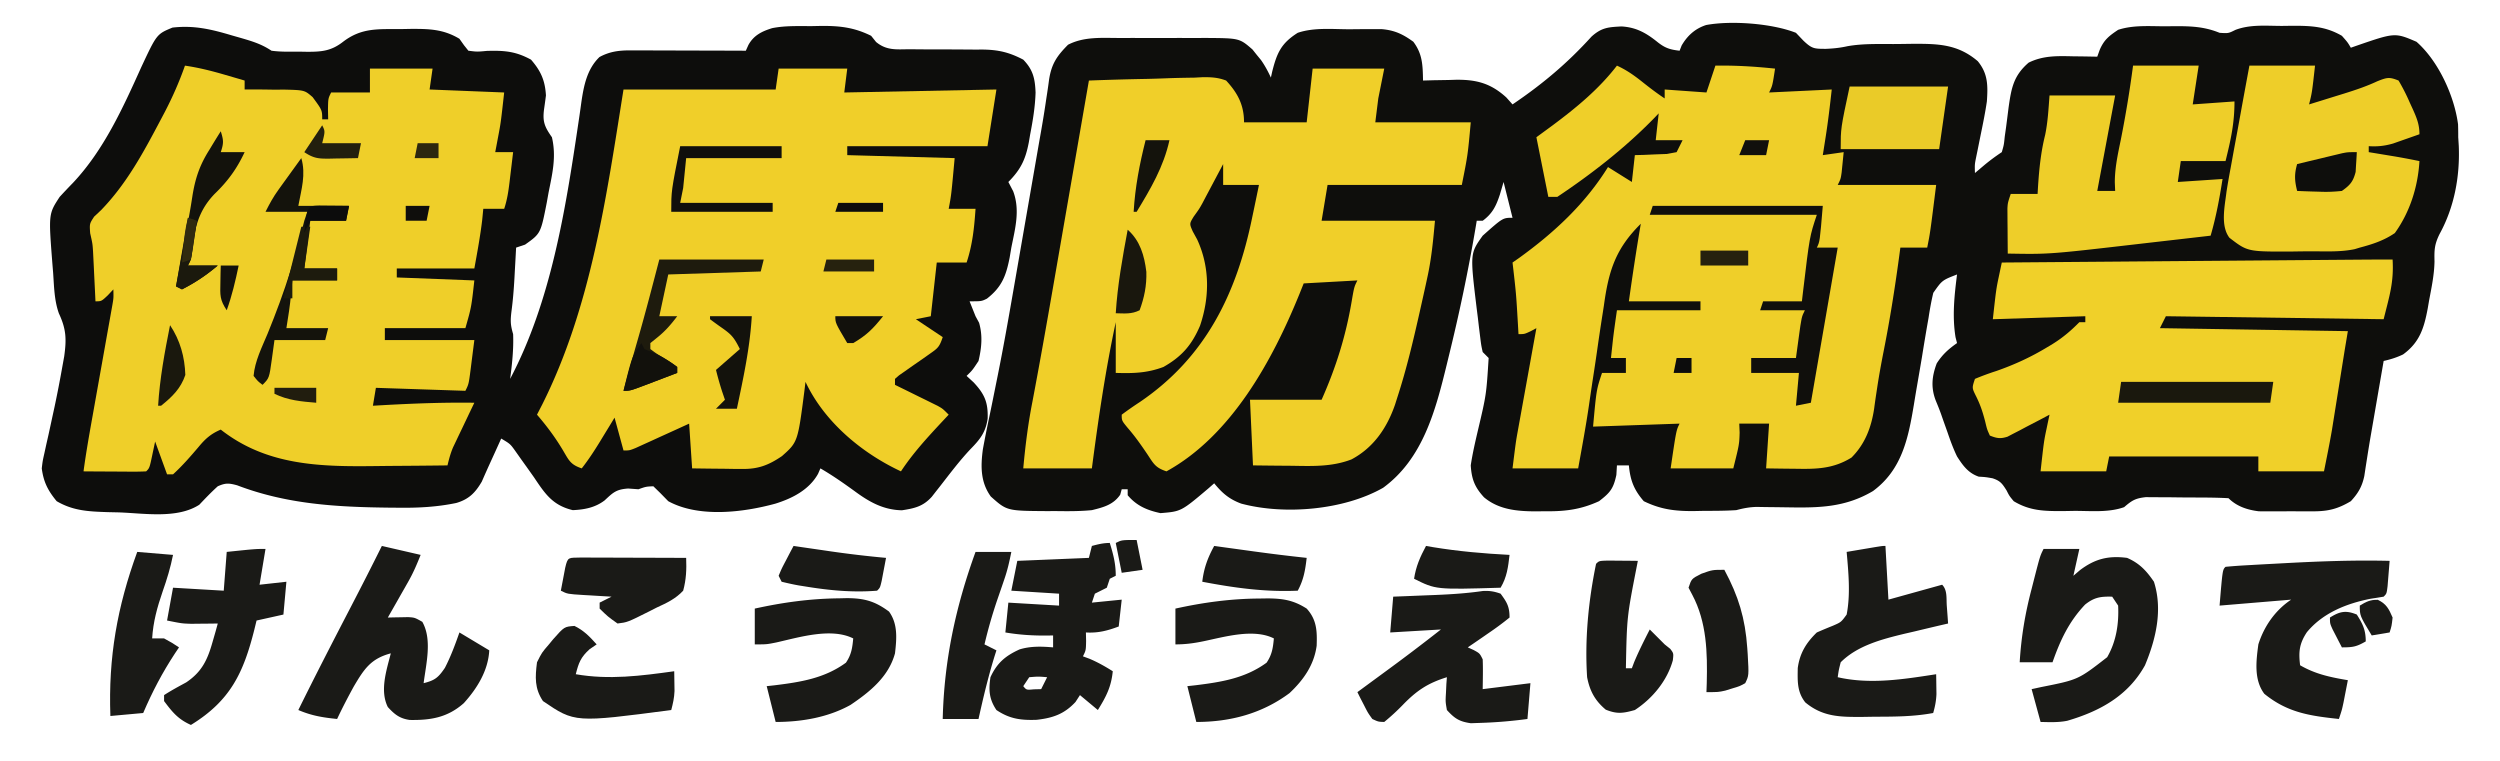
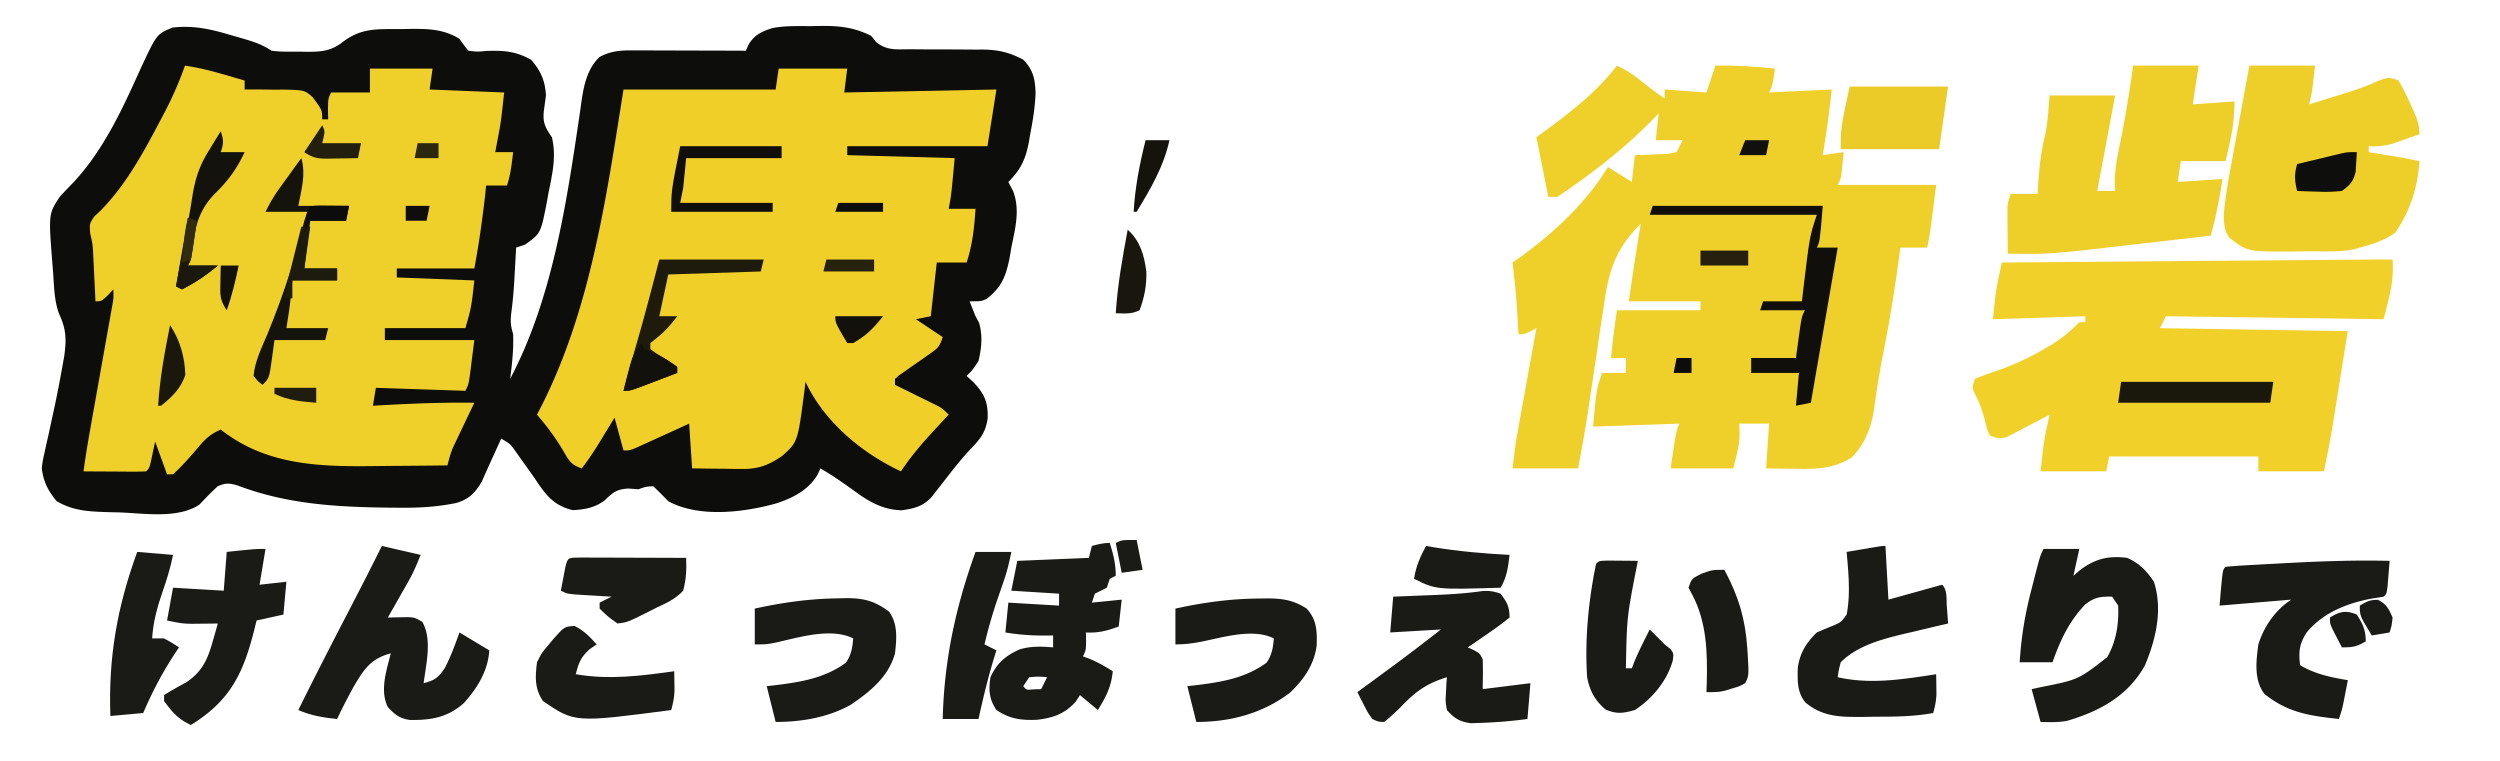
<svg xmlns="http://www.w3.org/2000/svg" width="838" height="255">
-   <path d="m602 11 2.5 2.625c2.908 2.763 3.638 2.727 7.5 2.75 2.499-.102 4.793-.328 7.233-.88 5.125-.917 10.329-.72 15.522-.735 2.041-.01 4.081-.041 6.122-.072 8.611-.035 15.268.031 22.06 5.812 3.479 4.216 3.42 8.256 3.063 13.5-.536 3.632-1.255 7.218-2 10.813-.377 1.86-.752 3.72-1.125 5.582l-.508 2.464c-.452 2.272-.452 2.272-.367 5.141l2.813-2.375c2.017-1.704 3.975-3.15 6.187-4.625.705-2.405.705-2.405.992-5.234l.45-3.18c.286-2.208.568-4.416.843-6.625.926-6.474 1.66-10.612 6.715-14.961 4.845-2.402 9.59-2.241 14.875-2.125l2.375.027c1.917.024 3.833.06 5.75.098l.852-2.36C705.3 13.31 707 12 710 10c5.102-1.674 10.57-1.184 15.875-1.188l3.262-.037c5.394-.01 9.797.164 14.863 2.225 2.959.195 2.959.195 5.317-.981 4.974-1.89 10.296-1.346 15.558-1.332l3.512-.048c6.292-.004 11.112.185 16.613 3.361 1.938 2.188 1.938 2.188 3 4l1.758-.621C802.757 10.896 802.757 10.896 810 14c7.283 6.373 12.687 18.062 13.938 27.688.048 1.436.067 2.874.062 4.312l.18 2.902c.42 10.204-1.476 20.511-6.43 29.535-1.756 3.576-1.788 5.381-1.704 9.242-.087 4.387-.977 8.646-1.796 12.946l-.477 2.773c-1.225 6.524-2.69 11.367-8.273 15.415-2.207 1.048-4.137 1.641-6.5 2.187a52575.125 52575.125 0 0 0-3.047 17.637l-.664 3.847-.662 3.82c-.407 2.399-.8 4.799-1.176 7.202l-.506 3.224-.429 2.833c-.751 3.548-2.067 5.784-4.516 8.437-4.312 2.566-7.505 3.383-12.5 3.398l-3.688.012-3.812-.035-3.813.035-3.687-.012-3.344-.01c-3.789-.466-7.386-1.618-10.156-4.388-4.363-.243-8.731-.229-13.1-.24a658.31 658.31 0 0 1-6.578-.072c-1.395-.007-2.79-.012-4.185-.016l-3.853-.028c-3.55.385-4.642 1.097-7.284 3.356-5.27 1.886-11.296 1.226-16.813 1.25-1.745.03-1.745.03-3.525.063-6.288.028-11.21-.018-16.662-3.313-1.46-1.754-1.46-1.754-2.375-3.563-1.464-2.327-2.107-3.27-4.758-4.125-2.335-.404-2.335-.404-4.586-.535-3.53-1.203-5.337-3.737-7.281-6.777-1.27-2.624-2.248-5.305-3.188-8.063a9795.2 9795.2 0 0 0-1.48-4.16l-.686-1.975c-.554-1.545-1.172-3.067-1.802-4.583-1.66-4.367-1.263-8.094.343-12.406 1.937-3.005 3.903-4.768 6.813-6.813l-.5-1.938c-1.152-7.058-.395-14.01.5-21.062-5 1.942-5 1.942-7.954 6.152-.677 2.787-1.163 5.552-1.593 8.387l-.554 3.14a752.395 752.395 0 0 0-1.649 9.946c-.557 3.295-1.122 6.59-1.692 9.882a638.761 638.761 0 0 0-1.025 6.144c-1.872 11.265-4.022 21.82-13.709 28.95-9.284 5.484-18.034 5.648-28.574 5.462-2.411-.035-4.823-.065-7.234-.09l-3.21-.055c-2.499.073-4.413.453-6.806 1.082-3.747.248-7.496.231-11.25.25l-3.066.063c-6.286.032-11.002-.553-16.684-3.313-3.315-3.825-4.523-6.987-5-12h-4l-.188 3.188c-.983 4.614-2.094 5.964-5.812 8.812-6.32 2.898-11.595 3.464-18.5 3.375l-2.723.035c-6.212-.027-12.37-.548-17.337-4.72-3.153-3.44-4.151-6.12-4.44-10.69.584-3.923 1.476-7.764 2.375-11.625 2.85-12.056 2.85-12.056 3.625-24.375l-2-2c-.502-2.287-.502-2.287-.852-5.129l-.39-3.139-.383-3.294-.406-3.213C492.76 84.962 492.76 84.962 497 79c6.745-6 6.745-6 10-6l-3-12-1.25 4.25c-1.262 3.799-2.448 6.3-5.75 8.75h-2l-.316 1.907c-2.502 14.827-5.577 29.438-9.184 44.03l-.56 2.31c-3.736 15.312-7.963 31.501-21.307 41.25-13.073 7.467-33.027 9.21-47.57 5.315-4.004-1.473-6.392-3.518-9.063-6.812l-1.906 1.68c-9.171 7.762-9.171 7.762-16.094 8.32-4.475-.951-8.016-2.447-11-6v-2h-2l-.5 1.813c-2.328 3.394-5.651 4.237-9.5 5.187-4.03.392-8.017.375-12.063.313l-3.181.01c-13.253-.092-13.253-.092-18.631-4.886-3.496-4.834-3.431-10.171-2.66-15.878a394.74 394.74 0 0 1 2.036-10.265c.847-3.998 1.645-8.005 2.45-12.011l.515-2.545c1.883-9.357 3.54-18.752 5.175-28.156l.45-2.58c.906-5.189 1.806-10.378 2.705-15.568.766-4.42 1.536-8.84 2.306-13.26 1.5-8.622 1.5-8.622 2.996-17.245.256-1.47.514-2.94.775-4.41.66-3.727 1.271-7.453 1.811-11.2L351.04 31c.22-1.444.426-2.89.613-4.34.84-5.336 2.657-7.916 6.348-11.66 5.282-2.725 11.064-2.29 16.875-2.266l3.16-.005c2.198-.002 4.397.002 6.596.01 3.357.011 6.715 0 10.072-.012 2.14 0 4.281.003 6.422.007l3.03-.012c11.307.076 11.307.076 15.673 3.864l1.422 1.789 1.453 1.773c1.317 1.88 2.327 3.774 3.297 5.852l.445-2.012c1.6-6.3 3.011-9.48 8.555-12.988 5.52-1.864 11.69-1.184 17.438-1.188l3.72-.037 3.588-.005 3.271-.013c4.395.358 7.19 1.667 10.733 4.243 3.117 4.156 3.141 7.918 3.25 13l3.691-.105a5007.6 5007.6 0 0 1 4.872-.082l2.423-.077c6.893-.084 11.718 1.163 16.952 5.951L507 35c9.969-6.751 18.362-13.774 26.473-22.73 3.395-3.05 5.618-3.177 10.03-3.407 4.932.27 8.354 2.212 12.122 5.262 2.545 2.01 4.193 2.511 7.375 2.875l.688-1.75c1.937-3.32 4.526-5.675 8.228-6.866C580.376 6.827 593.983 7.846 602 11Zm57 69 1 2Z" fill="#0E0E0C" />
  <path d="m77.75 11.875 2.863.816C84.515 13.83 87.591 14.728 91 17c3.11.426 6.238.324 9.375.313l2.578.048c4.874.004 8.062-.257 12.047-3.361 6.19-4.733 11.675-4.216 19.25-4.25 1.68-.03 1.68-.03 3.395-.063C143.85 9.659 148.617 9.77 154 13c.512.72 1.024 1.441 1.55 2.184L157 17c2.932.372 2.932.372 6.188.063 5.872-.164 9.634.113 14.812 2.937 3.308 3.817 4.704 6.976 5 12a218.568 218.568 0 0 1-.625 4.563c-.561 4.193.163 5.934 2.625 9.437 1.533 6.523.169 12.104-1.125 18.563l-.61 3.404C181.233 78.276 181.233 78.276 176 82l-3 1-.184 3.438-.254 4.562-.119 2.254c-.212 3.751-.507 7.455-1.006 11.18-.396 3.232-.303 4.584.563 7.566.197 5.126-.338 9.935-1 15 13.677-25.941 18.526-56.481 22.795-85.244l.386-2.584c.236-1.608.463-3.217.68-4.828.81-5.572 1.888-11.165 6.077-15.219 3.44-1.876 6.582-2.25 10.463-2.239h2.608l2.788.016 2.875.005c3.026.005 6.052.018 9.078.03 2.053.006 4.107.01 6.16.014 5.03.011 10.06.028 15.09.049l.852-1.895c1.773-3.251 4.508-4.598 7.99-5.674 4.407-.88 8.93-.659 13.408-.681 1.518-.03 1.518-.03 3.066-.063C281.612 8.655 286.325 9.2 292 12l1.664 2.077c3.528 2.904 6.792 2.47 11.23 2.427l2.624.028c2.765.03 5.53.032 8.295.03 2.754.004 5.508.014 8.262.041 1.712.017 3.424.02 5.136.007 5.34.047 9.044.893 13.789 3.39 3.308 3.419 3.931 6.352 4.125 11.008-.15 4.815-.898 9.334-1.813 14.055l-.45 2.642c-1.12 5.8-2.695 9.087-6.862 13.295l1.625 3.125c2.367 6.32.661 12.45-.625 18.875l-.566 3.36c-1.212 6.127-2.628 9.865-7.618 13.75C329 101 329 101 325 101l.875 2.188L327 106l1.188 2.188c1.258 4.354.84 8.423-.188 12.812-2.063 3.125-2.063 3.125-4 5l2.375 2.188c3.707 3.971 4.863 6.739 4.688 12.125-.685 4.646-2.529 6.934-5.754 10.234-3.658 3.887-6.856 8.14-10.132 12.35l-1.505 1.908-1.34 1.718c-2.94 3.26-5.804 3.875-10.004 4.524-6.3-.127-11.026-2.836-15.953-6.484-3.709-2.681-7.409-5.27-11.375-7.563l-.781 1.809c-2.974 5.347-8.606 8.236-14.281 10.004-10.86 2.981-25.713 4.782-35.938-.813l-2.688-2.75L219 163c-2.452.106-2.452.106-5 1l-3.438-.25c-4.014.282-5.046 1.327-7.902 3.992-3.18 2.41-6.731 3.08-10.66 3.258-6.78-1.609-9.327-5.527-13-11a839.393 839.393 0 0 0-4.188-5.875l-1.98-2.805c-1.794-2.518-1.794-2.518-4.832-4.32l-.988 2.195c-.901 1.994-1.808 3.984-2.719 5.973a407.76 407.76 0 0 0-2.793 6.27c-2.182 3.727-4.33 5.93-8.568 7.164-6.557 1.358-12.81 1.674-19.494 1.585l-3.18-.026c-17.526-.2-34.18-1.156-50.77-7.49-2.767-.746-3.886-.832-6.488.329-2.18 1.967-4.178 4.056-6.195 6.188-7.424 4.797-18.536 2.857-26.993 2.562l-3.732-.082c-6.351-.212-11.538-.42-17.08-3.668-2.955-3.578-4.404-6.433-5-11 .298-2.501.298-2.501.89-5.14l.648-2.972.712-3.138c.47-2.158.937-4.317 1.402-6.477l.7-3.22a394.08 394.08 0 0 0 2.46-12.678l.708-3.914c.8-5.762.7-9.097-1.776-14.395-1.56-4.335-1.613-9.002-1.931-13.566l-.249-3.05C16.26 71.712 16.26 71.712 20 66a232.927 232.927 0 0 1 4.5-4.75c10.307-10.968 16.714-25.106 22.844-38.71 5.198-11.11 5.198-11.11 10.468-13.29 7.236-.827 13.012.56 19.938 2.625Z" fill="#0D0D0C" />
-   <path d="M62 22c4.589.67 8.925 1.761 13.375 3.063l3.773 1.097L82 27v3l1.848-.02c2.781-.008 5.559.037 8.34.082l2.908-.033c6.978.17 6.978.17 9.696 2.521C108 36.915 108 36.915 108 40h2l-.063-3.375C110 33 110 33 111 31h13v-8h21l-1 7 25 1c-1.125 10.125-1.125 10.125-2.063 15.063l-.535 2.847L166 51h6c-.309 2.605-.622 5.209-.938 7.813l-.263 2.236c-.381 3.118-.803 5.962-1.799 8.951h-7l-.375 3.813C160.971 79.24 159.978 84.621 159 90h-26v3l26 1c-1 9-1 9-3 16h-27v4h30l-.938 7.375-.288 2.318c-.663 5.085-.663 5.085-1.774 7.307l-30-1-1 6 3.883-.219c10.053-.546 20.046-.931 30.117-.781l-1.715 3.578-2.222 4.672-1.131 2.355-1.084 2.286-1 2.094c-.838 1.992-1.348 3.918-1.848 6.015-5.973.075-11.946.13-17.92.165-2.025.015-4.05.035-6.074.061-18.705.236-36.59-.124-52.006-12.226-3.307 1.41-5.155 3.055-7.438 5.813-2.737 3.225-5.438 6.33-8.562 9.187h-2l-4-11-.938 4.438c-.937 4.437-.937 4.437-2.062 5.562a76.273 76.273 0 0 1-4.691.098l-2.862-.01-3.01-.025-3.021-.014c-2.472-.012-4.944-.028-7.416-.049.842-6.278 1.95-12.5 3.066-18.734l1.221-6.864c.64-3.59 1.28-7.18 1.923-10.77.62-3.476 1.239-6.953 1.856-10.429l.587-3.267.537-3.025.475-2.661c.409-2.365.409-2.365.335-5.25l-1.875 2C34 101 34 101 32 101l-.184-3.91-.253-5.153-.12-2.568-.127-2.53c-.04-.824-.082-1.648-.125-2.498-.166-2.607-.166-2.607-.968-6.177C30 75 30 75 31.555 72.621l2.32-2.183c8.61-8.877 14.268-19.455 20-30.313l1.408-2.665C57.903 32.4 60.116 27.377 62 22Z" fill="#EFCF29" />
+   <path d="M62 22c4.589.67 8.925 1.761 13.375 3.063l3.773 1.097L82 27v3l1.848-.02c2.781-.008 5.559.037 8.34.082l2.908-.033c6.978.17 6.978.17 9.696 2.521C108 36.915 108 36.915 108 40h2l-.063-3.375C110 33 110 33 111 31h13v-8h21l-1 7 25 1c-1.125 10.125-1.125 10.125-2.063 15.063l-.535 2.847L166 51h6l-.263 2.236c-.381 3.118-.803 5.962-1.799 8.951h-7l-.375 3.813C160.971 79.24 159.978 84.621 159 90h-26v3l26 1c-1 9-1 9-3 16h-27v4h30l-.938 7.375-.288 2.318c-.663 5.085-.663 5.085-1.774 7.307l-30-1-1 6 3.883-.219c10.053-.546 20.046-.931 30.117-.781l-1.715 3.578-2.222 4.672-1.131 2.355-1.084 2.286-1 2.094c-.838 1.992-1.348 3.918-1.848 6.015-5.973.075-11.946.13-17.92.165-2.025.015-4.05.035-6.074.061-18.705.236-36.59-.124-52.006-12.226-3.307 1.41-5.155 3.055-7.438 5.813-2.737 3.225-5.438 6.33-8.562 9.187h-2l-4-11-.938 4.438c-.937 4.437-.937 4.437-2.062 5.562a76.273 76.273 0 0 1-4.691.098l-2.862-.01-3.01-.025-3.021-.014c-2.472-.012-4.944-.028-7.416-.049.842-6.278 1.95-12.5 3.066-18.734l1.221-6.864c.64-3.59 1.28-7.18 1.923-10.77.62-3.476 1.239-6.953 1.856-10.429l.587-3.267.537-3.025.475-2.661c.409-2.365.409-2.365.335-5.25l-1.875 2C34 101 34 101 32 101l-.184-3.91-.253-5.153-.12-2.568-.127-2.53c-.04-.824-.082-1.648-.125-2.498-.166-2.607-.166-2.607-.968-6.177C30 75 30 75 31.555 72.621l2.32-2.183c8.61-8.877 14.268-19.455 20-30.313l1.408-2.665C57.903 32.4 60.116 27.377 62 22Z" fill="#EFCF29" />
  <path d="M261 23h23l-1 8 51-1-3 19h-47v3l36 1c-1.125 12.375-1.125 12.375-2 17h9c-.43 6.251-1.014 12.042-3 18h-10l-2 18-5 1 9 6c-1.104 3.313-1.633 3.723-4.379 5.629l-2.04 1.447-2.144 1.487a580.964 580.964 0 0 0-4.19 2.94l-1.886 1.308L300 127v2l3.43 1.68 4.445 2.195 2.262 1.105 2.168 1.075 2 .984C316 137 316 137 318 139l-2.23 2.379c-4.957 5.324-9.755 10.53-13.77 16.621-13.175-6.147-25.713-16.618-32-30l-.332 2.781c-2.246 17.38-2.246 17.38-7.543 22.094-4.514 3.07-7.961 4.384-13.426 4.32l-2.959-.02-3.053-.05-3.11-.027c-2.526-.024-5.052-.06-7.577-.098l-1-15-4.305 1.969-5.57 2.531-2.84 1.3-2.715 1.231-2.507 1.143C211 151 211 151 209 151l-3-11-1.645 2.703-2.167 3.547-1.08 1.777c-1.904 3.108-3.858 6.105-6.108 8.973-3.862-1.287-4.318-2.74-6.375-6.188-2.578-4.302-5.36-8.024-8.625-11.812l1.723-3.348C198.154 102.904 203.285 65.822 209 30h51l1-7Z" fill="#F0CF29" />
  <path d="M542 22c3.217 1.465 5.804 3.297 8.563 5.5 2.442 1.944 4.837 3.767 7.437 5.5v-3l14 1 3-9c6.737-.11 13.3.299 20 1-.875 5.75-.875 5.75-2 8l21-1c-.6 5.405-1.217 10.705-2.063 16.063l-.535 3.41L611 52l7-1a763.515 763.515 0 0 1-.438 4.375l-.246 2.46C617 60 617 60 616 62h33c-2 16-2 16-3 21h-9l-.516 3.855c-1.395 10.21-2.998 20.339-5.003 30.447-.836 4.237-1.621 8.466-2.262 12.737l-.371 2.439c-.223 1.494-.435 2.99-.633 4.488-.946 6.293-3.04 11.859-7.59 16.409-6.212 3.845-11.916 3.881-19 3.75l-2.809-.027c-2.272-.024-4.544-.06-6.816-.098l1-15h-10l.125 3c-.125 4-.125 4-2.125 12h-21c1.875-12.75 1.875-12.75 3-15l-29 1c1.125-12.375 1.125-12.375 3-18h8v-5h-5c.144-1.354.29-2.708.438-4.063.08-.754.162-1.508.246-2.285.384-3.224.857-6.437 1.316-9.652h28v-3h-24c1.217-8.69 2.52-17.351 4-26-8.541 8.441-10.8 15.905-12.375 27.438-.235 1.523-.473 3.047-.714 4.57a765.514 765.514 0 0 0-1.634 11.049 715.423 715.423 0 0 1-1.203 8.013c-.488 3.18-.96 6.36-1.418 9.543-1.045 7.159-2.367 14.269-3.656 21.387h-22c1.125-9 1.125-9 1.756-12.488l.425-2.365.448-2.46.466-2.588c.487-2.7.977-5.4 1.467-8.099l.999-5.527c.81-4.492 1.624-8.982 2.439-13.473l-1.875 1C511 112 511 112 509 112l-.184-3.219C508.207 98.363 508.207 98.363 507 88l2.168-1.512C520.905 78.031 531.318 68.374 539 56l8 5 1-9 2.992-.078 3.883-.172 3.867-.14L562 51l2-4h-9l1-9-1.363 1.434C544.897 49.446 533.623 58.25 522 66h-3l-4-20 5.375-3.938C528.323 36.148 535.932 29.889 542 22Z" fill="#EFCF29" />
-   <path d="M440 23h24l-2 10-1 8h32c-1 11-1 11-3 21h-45l-2 12h38c-.605 6.655-1.172 12.777-2.602 19.21l-.476 2.205c-.506 2.322-1.025 4.641-1.547 6.96l-.538 2.405c-2.159 9.588-4.417 19.118-7.462 28.47l-.764 2.408C464.899 143.47 460.42 150.062 453 154c-6.712 2.574-13.325 2.226-20.438 2.125l-3.662-.027c-2.966-.024-5.933-.06-8.9-.098l-1-22h24c4.813-10.829 8.054-21.168 10.05-32.795.863-5.03.863-5.03 1.95-7.205l-18 1-1.469 3.664C426.56 120.72 412.818 146.002 391 158c-3.707-1.236-4.254-2.477-6.375-5.688-2.07-3.071-4.13-6.019-6.563-8.812C376 141 376 141 376 139a115.836 115.836 0 0 1 6-4.188c22.053-14.948 32.505-36.285 37.75-62l.668-3.173c.534-2.545 1.06-5.092 1.582-7.639h-12v-7l-1.645 3.105-2.168 4.083-1.08 2.04c-.35.661-.702 1.322-1.064 2.002l-1.036 1.972C402 70 402 70 400.094 72.656c-1.412 2.337-1.412 2.337-.293 4.895l1.512 2.761c4.237 9.25 4.187 19.268.937 28.876-2.765 6.458-6.095 10.312-12.25 13.812-5.5 2.075-10.207 2.178-16 2v-17c-3.475 16.26-5.855 32.522-8 49h-23c.69-7.597 1.588-14.771 3.043-22.207 2.44-12.83 4.711-25.687 6.945-38.555l.53-3.05c1.083-6.23 2.163-12.46 3.242-18.69A105718.752 105718.752 0 0 0 365 27c6.44-.254 12.88-.429 19.324-.55 2.19-.05 4.38-.118 6.57-.204 3.153-.122 6.302-.178 9.458-.223l2.955-.156c2.885-.002 4.99.11 7.693 1.133 3.913 4.225 6 8.232 6 14h21l2-18Z" fill="#F0CF29" />
  <path d="M802 87c.438 7.598-.996 11.984-3 20l-73-1-2 4 63 1-1 6a25902.544 25902.544 0 0 1-1.768 11.059c-.334 2.09-.668 4.18-1 6.272-.324 2.04-.65 4.081-.978 6.122l-.584 3.661c-.8 4.645-1.746 9.264-2.67 13.886h-22v-5h-50l-1 5h-22c1.125-10.125 1.125-10.125 2.063-14.563l.535-2.566L687 139l-3.36 1.785-4.39 2.278-2.21 1.181-2.15 1.104-1.967 1.031c-2.382.77-3.619.551-5.923-.379-.941-2.074-.941-2.074-1.563-4.688-.839-3.245-1.65-5.73-3.187-8.75C661 130 661 130 662 127a89.701 89.701 0 0 1 7.125-2.625c6.086-2.122 11.61-4.659 17.125-8l1.875-1.127c3.386-2.109 6.086-4.42 8.875-7.248h2v-2l-31 1c1.125-10.125 1.125-10.125 2.063-14.563l.535-2.566L671 88a1305019.955 1305019.955 0 0 1 112.844-.908l3.477-.029 3.212-.025 2.777-.022c2.896-.017 5.793-.019 8.69-.016Z" fill="#F0D029" />
  <path d="M754 22h22c-1 9-1 9-2 13a2889.58 2889.58 0 0 0 9.063-2.813l2.568-.79c3.859-1.207 7.577-2.44 11.24-4.159 3.256-1.288 4.015-1.503 7.129-.238a65.552 65.552 0 0 1 3.75 7.375l.957 2.078c1.348 3 2.293 5.225 2.293 8.547-1.892.676-3.79 1.34-5.688 2l-3.199 1.125c-2.897.814-5.13 1.052-8.113.875v2l2.45.402 3.237.535 3.2.528c2.715.467 5.414.98 8.113 1.535-.507 8.612-3.188 17.094-8.25 24.125-3.697 2.52-7.45 3.736-11.75 4.875l-1.72.523c-4.888 1.022-9.985.703-14.96.717-2.05.01-4.098.04-6.148.073-14.779.058-14.779.058-20.856-4.605-3.09-4.011-1.558-10.667-.994-15.426.425-2.745.913-5.47 1.428-8.2l.538-2.98c.562-3.098 1.137-6.194 1.712-9.29.386-2.117.772-4.235 1.156-6.353.936-5.155 1.89-10.307 2.844-15.459ZM715 22h22l-2 13 14-1c0 7.368-1.242 12.894-3 20h-15l-1 7 15-1c-1.023 6.505-2.156 12.677-4 19-6.028.697-12.056 1.39-18.085 2.081-2.045.235-4.09.47-6.135.707C686.842 85.25 686.842 85.25 673 85c-.027-2.77-.047-5.542-.063-8.313l-.025-2.38-.01-2.295-.016-2.11C673 68 673 68 674 65h9l.148-2.527c.392-5.889.947-11.471 2.375-17.196.916-4.376 1.139-8.825 1.477-13.277h22l-6 32h6l-.117-2.871c.002-4.853 1.016-9.455 1.992-14.191A386.136 386.136 0 0 0 715 22Z" fill="#EECE29" />
  <path d="M372 182c1.193 3.877 2 6.916 2 11l-2 1-1 3-4 2-1 3 10-1-1 9c-3.823 1.423-6.913 2.24-11 2l.063 2.875C364 218 364 218 363 220l2.188.813c2.788 1.177 5.253 2.578 7.812 4.187-.515 5.281-2.255 8.572-5 13l-6-5-1.5 2.313c-3.768 4.05-7.578 5.358-13.031 5.972-5.221.181-9.021-.283-13.469-3.285-2.482-3.723-2.638-6.687-2-11 2.228-4.828 5.042-7.17 9.762-9.32 3.743-1.137 7.372-1.002 11.238-.68v-4l-1.723.035c-4.884.057-9.462-.215-14.277-1.035l1-10 17 1v-4l-16-1 2-10 24-1 1-4c2.076-.553 3.844-1 6-1Zm-27 45-2 3c1.066 1.296 1.066 1.296 3.563 1.063L349 231l2-4c-2.916-.25-2.916-.25-6 0ZM128 183l13 3c-1.304 3.259-2.464 6-4.164 8.988l-1.211 2.139-1.25 2.185-1.273 2.245c-1.031 1.816-2.066 3.63-3.102 5.443l1.879-.05 2.46-.04 2.442-.05c2.219.14 2.219.14 4.781 1.577 3.363 5.994 1.268 14.023.438 20.563 3.775-.944 4.897-1.849 7.125-5.125 1.984-3.83 3.448-7.809 4.875-11.875l10 6c-.356 6.77-4.05 12.732-8.52 17.684-5.431 4.83-11.103 5.771-18.136 5.644-3.357-.47-5.094-1.86-7.344-4.328-2.753-5.506-.438-12.338 1-18-6.708 1.78-8.96 5.261-12.422 11.125-1.967 3.584-3.834 7.177-5.578 10.875-4.777-.486-8.563-1.089-13-3 5.726-11.617 11.662-23.124 17.631-34.618 3.513-6.767 6.98-13.552 10.369-20.382ZM685 184h12l-2 9 2.188-1.875c5.058-3.822 9.56-4.938 15.812-4.125 4.133 1.785 6.476 4.304 9 8 2.99 9.385.682 19.172-3 28-5.645 10.22-15.153 15.42-26.063 18.602-2.974.611-5.912.456-8.937.398l-3-11 3.219-.7c12.414-2.465 12.414-2.465 22.105-10.01 3.046-5.237 3.967-11.28 3.676-17.29l-2-3c-3.885-.08-5.991.197-9.07 2.648-5.44 5.73-8.327 11.957-10.93 19.352h-11c.512-8.54 1.819-16.364 4-24.625l.828-3.254c2.002-7.78 2.002-7.78 3.172-10.121ZM632 183l1 18 18-5c1.811 1.811 1.382 4.613 1.563 7.063l.253 3.347L653 209l-2.044.471c-3.114.726-6.222 1.471-9.331 2.216l-3.215.74c-7.533 1.826-15.777 3.94-21.41 9.573-.648 2.57-.648 2.57-1 5 10.906 2.497 22.103.688 33-1 .027 1.417.047 2.833.063 4.25l.035 2.39c-.094 2.267-.466 4.189-1.098 6.36-6.657 1.25-13.183 1.222-19.938 1.25l-3.787.063c-7.395.03-13.261.032-19.15-4.875-2.783-3.556-2.583-7.11-2.52-11.485.665-4.977 2.805-8.482 6.395-11.953a171.97 171.97 0 0 1 5.375-2.25c2.763-1.2 2.763-1.2 4.625-3.75 1.331-6.862.6-14.08 0-21l5.938-1 3.34-.563C631 183 631 183 632 183ZM801 188c-.14 1.813-.287 3.625-.438 5.438-.08 1.009-.162 2.018-.246 3.058C800 199 800 199 799 200c-1.434.25-2.873.474-4.313.688-8.089 1.59-16.09 4.754-21.437 11.25-2.526 3.833-2.813 6.557-2.25 11.062 5.16 2.987 10.198 4.025 16 5a288234649.8 288234649.8 0 0 0-1.465 7.52C785 238 785 238 784 241c-9.845-1.05-17.262-2.15-25-8.438-3.543-4.72-2.739-11.017-2-16.562 1.922-6.107 5.67-11.446 11-15l-24 2c1-12 1-12 2-13 2.44-.233 4.858-.404 7.305-.535l2.264-.13c2.435-.139 4.87-.269 7.306-.398l2.483-.135c11.887-.648 23.735-1.092 35.642-.802ZM503 199c2.142 2.907 3 4.355 3 8a99.799 99.799 0 0 1-7 5.188l-2.023 1.404A682.021 682.021 0 0 1 492 217l1.938.875C496 219 496 219 497 221c.137 3.337.043 6.659 0 10l16-2-1 12a151.212 151.212 0 0 1-15.75 1.313l-3.234.113c-3.827-.54-5.424-1.577-8.016-4.426-.488-2.797-.488-2.797-.313-5.75l.137-2.984L485 227c-6.401 1.985-10.12 4.475-14.75 9.25A72.828 72.828 0 0 1 464 242c-2.013-.063-2.013-.063-4-1-1.484-2.066-1.484-2.066-2.75-4.563l-1.297-2.503L455 232l1.601-1.174c2.447-1.795 4.892-3.592 7.337-5.388A673.617 673.617 0 0 0 483 211l-17.001 1 1-12 4.715-.184 6.223-.254 3.095-.119c5.39-.224 10.69-.561 16.032-1.342 2.224-.116 3.84.14 5.935.899ZM422.188 200.625l2.678-.041c5.124.035 8.7.573 13.134 3.416 3.405 3.745 3.517 7.586 3.344 12.445-.87 6.458-4.416 11.493-9.102 15.887C422.976 239.225 412.35 242 401 242l-3-12 2.71-.297c8.66-1.07 16.684-2.333 23.853-7.578 1.809-2.675 2.147-4.938 2.437-8.125-6.783-3.392-16.414-.545-23.516.933-3.277.68-6.113 1.067-9.484 1.067v-12c9.404-2.07 18.542-3.314 28.188-3.375ZM281.125 200.563l2.653-.067c5.895.018 9.448.976 14.222 4.504 3.007 4.154 2.57 9.093 2 14-2.122 7.832-8.402 12.9-14.906 17.285C277.49 240.522 268.583 242 260 242l-3-12 2.71-.297c8.66-1.07 16.684-2.333 23.853-7.578 1.809-2.675 2.147-4.938 2.437-8.125-7.374-3.687-18.078-.382-25.75 1.344C257 216 257 216 253 216v-12c9.37-2.063 18.517-3.329 28.125-3.438ZM89 184l-2 12 9-1-1 11-9 2-.734 3C81.6 225.599 77.202 234.889 64 243c-4.301-1.912-6.2-4.266-9-8v-2c2.404-1.564 4.904-2.897 7.422-4.27 5.258-3.529 7.136-7.56 8.828-13.542l1.016-3.52L73 209l-2.45.035-3.237.028-3.2.035C61 209 61 209 56 208l2-11 17 1 1-13c9.625-1 9.625-1 13-1ZM538.941 187.902l3.621.036 3.63.027L549 188l-.367 1.905c-3.303 16.92-3.303 16.92-3.633 34.095h2l.75-2c1.568-3.764 3.395-7.371 5.25-11l5 5 1.875 1.5c1.125 1.5 1.125 1.5.863 3.813-1.885 6.864-6.848 12.84-12.738 16.687-3.905 1.096-5.982 1.416-9.75-.125-3.618-3.015-5.369-6.303-6.25-10.875-.823-12.636.436-25.61 3-38 1-1 1-1 3.941-1.098Z" fill="#1A1A17" />
  <path d="m46 185 12 1c-.859 4.293-2.055 8.208-3.5 12.313-1.804 5.24-3.16 10.141-3.5 15.687h4c2.75 1.5 2.75 1.5 5 3l-1.355 2.02C54.409 225.476 51.042 231.903 48 239l-11 1c-.704-19.653 2.276-36.565 9-55Zm3 30 1 2ZM192.563 209.813c3.142 1.53 5.117 3.602 7.437 6.187l-2.375 1.625c-2.96 2.677-3.671 4.56-4.625 8.375 11.189 1.946 21.857.548 33-1 .027 1.417.047 2.833.063 4.25l.035 2.39c-.094 2.274-.514 4.171-1.098 6.36-32.334 4.253-32.334 4.253-43-3-2.842-4.262-2.626-7.997-2-13 1.625-3.25 1.625-3.25 4-6l1.426-1.73c3.726-4.208 3.726-4.208 7.137-4.458Z" fill="#1A1A17" />
  <path d="M554 69h57c-1 12-1 12-2 14h7l-9 52-5 1 1-11h-16v-5h15l.938-6.875c.937-6.875.937-6.875 2.062-9.125h-15l1-3h13l.367-3.148C606.584 79.248 606.584 79.248 609 72h-56l1-3Z" fill="#100F0C" />
  <path d="M327 185h12c-.655 3.274-1.273 6.05-2.34 9.145l-.783 2.302-1.617 4.696A159.956 159.956 0 0 0 330 216l4 2-.55 1.73c-2.176 7.016-3.866 14.1-5.45 21.27h-12c.475-19.656 4.311-37.539 11-56Z" fill="#1A1A17" />
  <path d="M620 29h33l-3 21h-33c0-7 0-7 3-21Z" fill="#EACB28" />
  <path d="M194.694 186.886c1.645 0 3.29.006 4.935.016l2.619.005c2.771.005 5.543.018 8.314.03 1.875.006 3.75.01 5.624.014 4.604.011 9.21.028 13.814.049.158 3.826.02 7.295-1 11-2.535 2.719-5.46 4.093-8.813 5.625l-2.486 1.27c-7.38 3.698-7.38 3.698-10.701 4.105-3.25-2.313-3.25-2.313-6-5v-2l4-2-3.21-.184-4.165-.254-2.117-.119c-5.281-.33-5.281-.33-7.508-1.443.308-1.647.621-3.292.937-4.938l.528-2.777c.878-3.751 1.091-3.271 5.229-3.399ZM578 191c4.753 8.853 6.994 16.245 7.688 26.25l.147 2.116c.4 7.09.4 7.09-.835 9.634-1.926 1.047-1.926 1.047-4.313 1.75l-2.363.734C576 232 576 232 572 232l.105-3.043c.243-10.125.024-20.41-4.855-29.582L566 197c1-3 1-3 4.313-4.688C574 191 574 191 578 191Z" fill="#1A1A17" />
  <path d="M101 53c1.59 5.528.034 10.402-1 16h17l-1 5h-12l-.438 3.5L102 90h11v4H98l-.438 4.625c-.364 3.852-.923 7.538-1.562 11.375h14l-1 4H92l-.875 6.375C90.25 126.75 90.25 126.75 88 129c-1.563-1.188-1.563-1.188-3-3 .438-4.984 2.782-9.557 4.688-14.125 2.846-6.962 5.44-13.945 7.687-21.125l.721-2.305c1.465-4.78 2.706-9.591 3.904-14.445l1-3H89c1.392-2.784 2.6-4.986 4.383-7.453l1.347-1.875 1.395-1.922 1.418-1.969c1.15-1.595 2.303-3.188 3.457-4.781Z" fill="#14130C" />
  <path d="M221 87h35l-1 4-31 1-3 14h6c-2.086 2.78-4.02 5.015-6.75 7.188L218 115v2c2.023 1.516 2.023 1.516 4.5 3 2.531 1.563 2.531 1.563 4.5 3v2a3015.157 3015.157 0 0 1-7.875 3l-2.262.867C211.227 131 211.227 131 209 131a977.896 977.896 0 0 1 4.875-17.5c2.527-8.794 4.815-17.647 7.125-26.5Z" fill="#1E1B0D" />
-   <path d="m407 183 1.877.26 8.56 1.178 2.952.408A587.955 587.955 0 0 0 438 187c-.475 4.116-1.021 7.364-3 11-11.037.48-21.195-.942-32-3 .543-4.565 1.795-7.973 4-12ZM266 183l1.769.26c2.702.395 5.404.786 8.106 1.178l2.781.408A351.805 351.805 0 0 0 297 187a998.71 998.71 0 0 1-.938 4.938l-.527 2.777C295 197 295 197 294 198c-8.063.648-15.864-.08-23.813-1.375l-2.407-.382c-1.942-.34-3.864-.782-5.78-1.243l-1-2c.996-2.383.996-2.383 2.438-5.125l1.433-2.758L266 183Z" fill="#1A1A17" />
  <path d="M711 128h51l-1 7h-51l1-7Z" fill="#1A180D" />
  <path d="m478 183 2.316.402c8.57 1.413 17.021 2.143 25.684 2.598-.468 4.056-.88 7.466-3 11-21.702.649-21.702.649-29-3 .607-4.128 2.038-7.332 4-11Z" fill="#1A1A17" />
  <path d="M74 44c.934 3.01 1.044 3.867 0 7h8c-2.645 5.638-5.634 9.729-10.125 14.063C65.575 71.653 65.055 78.33 64 87l-1 2h10c-3.798 3.223-7.574 5.745-12 8l-2-1 .427-2.304 1.948-10.508.672-3.624.664-3.584.671-3.571c.39-2.155.755-4.315 1.083-6.48.93-5.976 2.424-10.511 5.66-15.617l1.129-1.873A311.98 311.98 0 0 1 74 44Z" fill="#13120C" />
  <path d="M228 49h34v4h-32l-1 10-1 5h31v3h-34c0-7 0-7 3-22Z" fill="#100F0C" />
  <path d="M790 51c-.06 1.418-.15 2.834-.25 4.25l-.14 2.39c-.84 3.253-1.862 4.422-4.61 6.36-2.737.291-5.04.383-7.75.25l-2.113-.055A296.189 296.189 0 0 1 770 64c-.859-3.434-.976-5.617 0-9 2.77-.67 5.54-1.337 8.313-2l2.38-.578 2.295-.547 2.11-.508C787 51 787 51 790 51Z" fill="#0E0E0C" />
-   <path d="M238 106h14c-.62 10.538-2.821 20.696-5 31h-7l3-3-.938-2.75A106.233 106.233 0 0 1 240 124l8-7c-1.943-3.887-2.753-4.837-6.125-7.188A138.491 138.491 0 0 1 238 107v-1Z" fill="#13120C" />
  <path d="M378 77c4.174 3.706 5.595 8.67 6.258 14.121.127 4.647-.673 8.565-2.258 12.879-2.709 1.354-5.01 1.065-8 1 .593-9.47 2.264-18.688 4-28Z" fill="#19170D" />
  <path d="m215 115 1 2 2.188.875c3.298 1.32 5.966 3.007 8.812 5.125v2a3015.157 3015.157 0 0 1-7.875 3l-2.262.867C211.227 131 211.227 131 209 131c2.89-11.706 2.89-11.706 6-16Z" fill="#12110C" />
  <path d="M384 47h8c-1.985 8.972-6.29 16.237-11 24h-1c.48-8.244 1.978-16 4-24Z" fill="#14130C" />
  <path d="M57 109c3.387 5.08 4.919 10.598 5.125 16.688-1.557 4.584-4.394 7.304-8.125 10.312h-1c.563-9.162 2.208-18.017 4-27Z" fill="#1A180D" />
  <path d="M101 76h3l-2 14h11v4H98v6h-3l6-24Z" fill="#1D1B0D" />
  <path d="M108 42c1 2 1 2 0 6h13l-1 5a787.82 787.82 0 0 1-7.313.125l-2.091.05c-3.767.037-5.38-.031-8.596-2.175l6-9Z" fill="#221F0E" />
  <path d="M790 206c2.022 3.207 3 5.192 3 9-3.088 1.765-4.233 2-8 2a651.927 651.927 0 0 1-2-3.875l-1.125-2.18C781 209 781 209 781 207c3.3-2.078 5.34-2.502 9-1Z" fill="#1A1A17" />
  <path d="m63 73 3 1c-.308 2.126-.622 4.25-.938 6.375l-.527 3.586C64 87 64 87 63 89h10c-3.798 3.223-7.574 5.745-12 8l-2-1 4-23Z" fill="#1B190D" />
  <path d="M797.063 201.063c2.877 1.392 3.686 3.04 4.937 5.937-.313 2.813-.313 2.813-1 5l-6 1c-4-6.625-4-6.625-4-10 2.145-1.302 3.527-2.014 6.063-1.938Z" fill="#1A1A17" />
  <path d="M280 106h16c-3.386 4.233-5.484 6.35-10 9h-2c-4-6.75-4-6.75-4-9Z" fill="#12110C" />
  <path d="M570 84h16v5h-16v-5Z" fill="#25210E" />
  <path d="m381 181 2 10-7 1-2-10c2-1 2-1 7-1Z" fill="#1A1A17" />
  <path d="m106.941 68.902 3.621.035 3.63.028L117 69l-1 5h-12l-2 4c.996-8.967.996-8.967 4.941-9.098Z" fill="#0C0C0C" />
  <path d="M277 87h16v4h-17l1-4Z" fill="#26220E" />
  <path d="M74 89h6c-1.068 5.114-2.231 10.072-4 15-2.351-3.527-2.214-5.029-2.125-9.188l.055-3.292L74 89Z" fill="#12110C" />
  <path d="M92 130h14v5c-4.97-.412-9.445-.796-14-3v-2Z" fill="#211D0E" />
  <path d="M281 68h15v3h-16l1-3Z" fill="#0C0C0C" />
  <path d="M585 47h8l-1 5h-9l2-5Z" fill="#11100C" />
  <path d="M140 48h7v5h-8l1-5Z" fill="#2C270F" />
  <path d="M136 69h8l-1 5h-7v-5Z" fill="#0F0E0C" />
  <path d="m63 73 3 1-2 13-3 1c.964-10.558.964-10.558 2-15Z" fill="#312B0F" />
  <path d="M562 120h5v5h-6l1-5Z" fill="#0C0C0C" />
</svg>